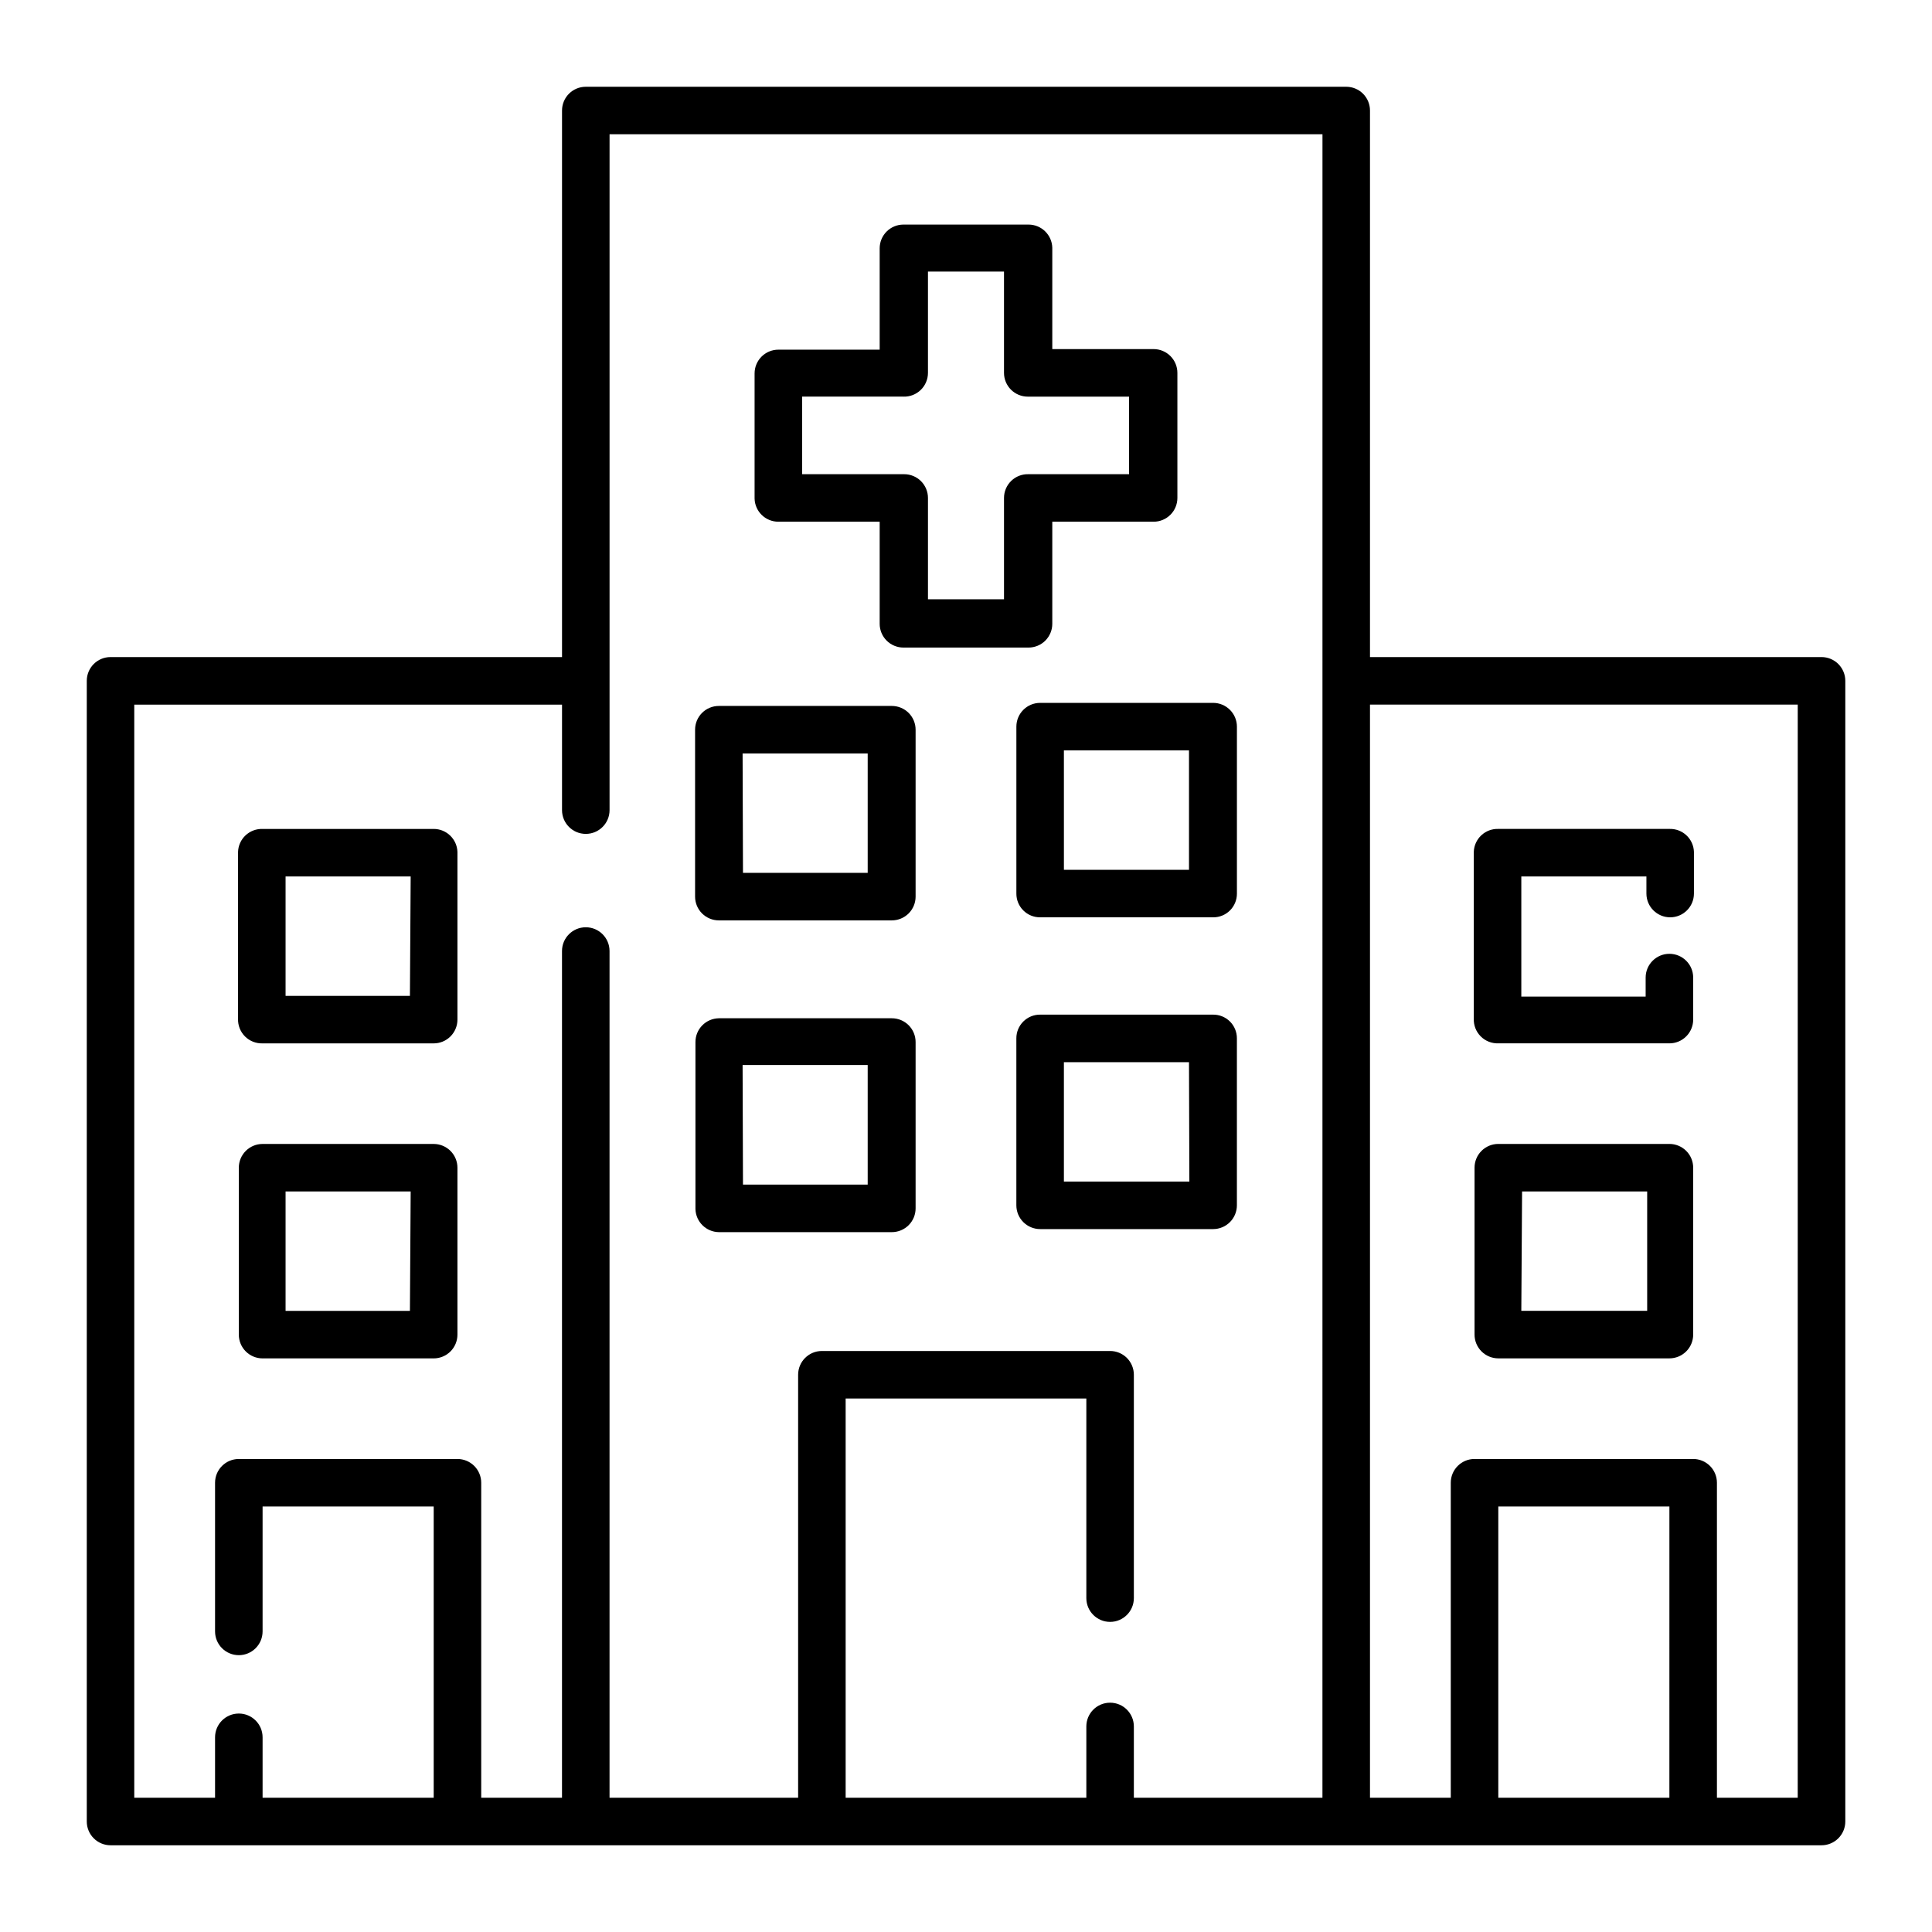
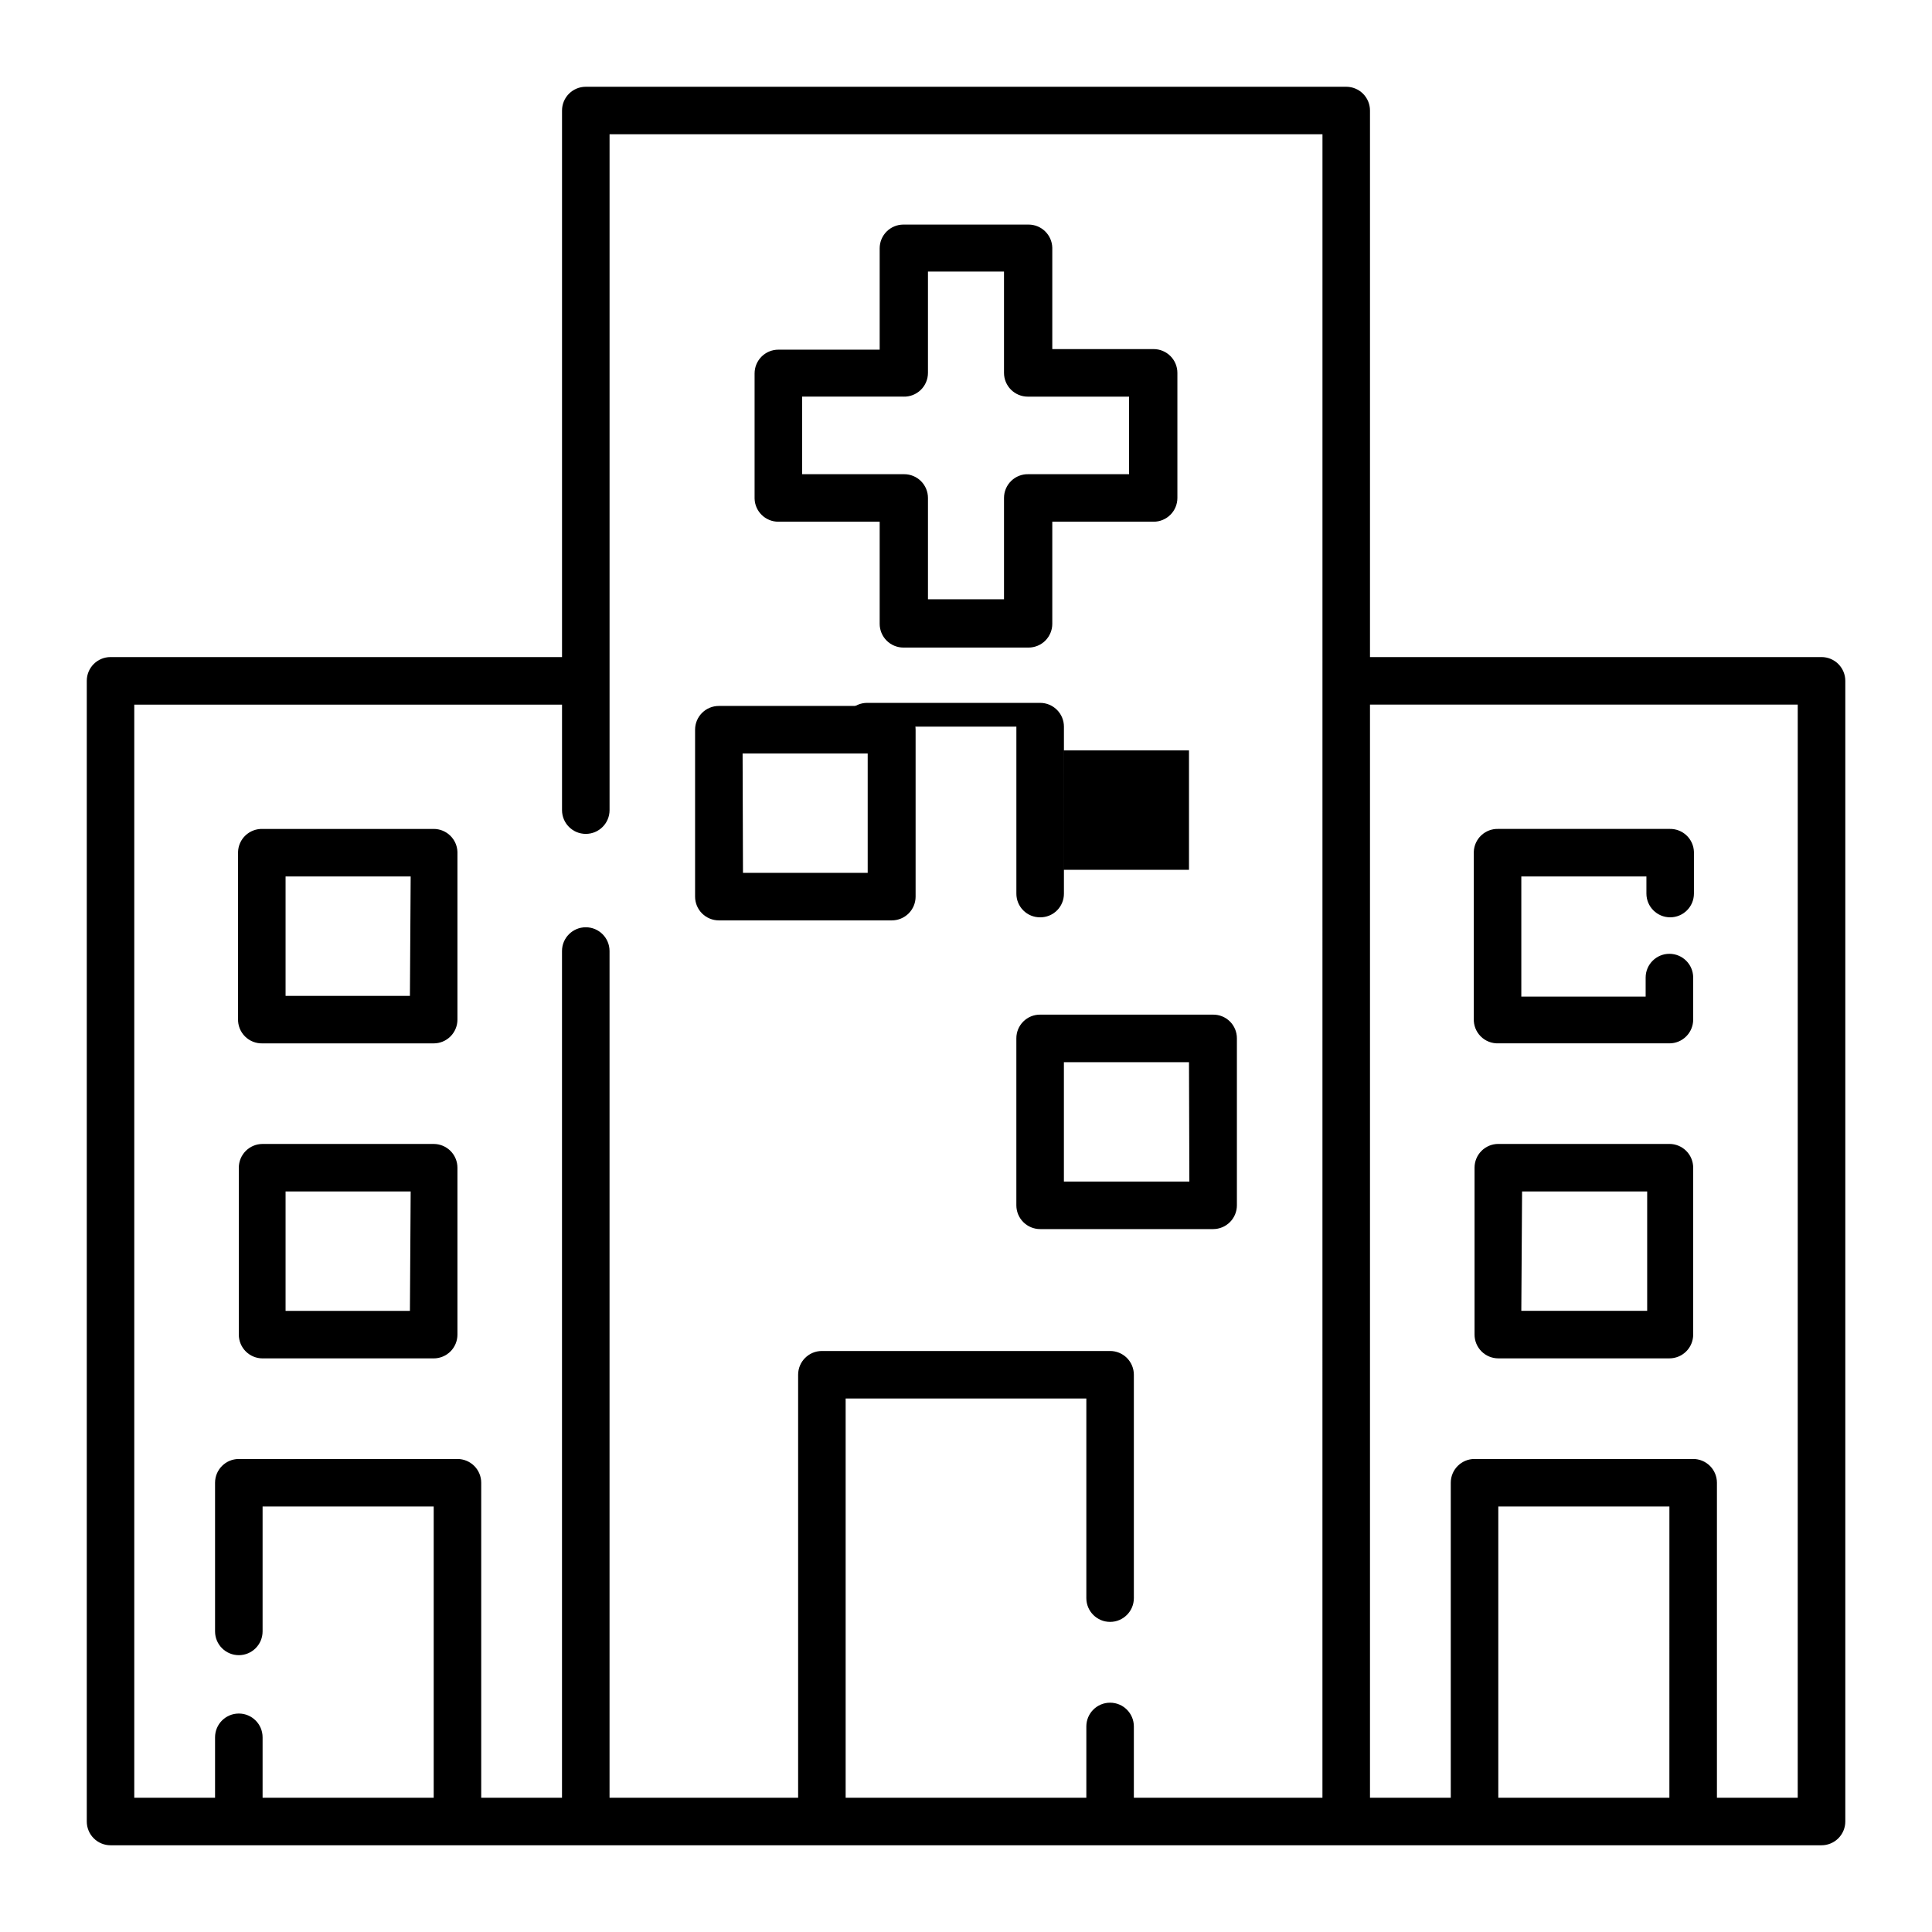
<svg xmlns="http://www.w3.org/2000/svg" fill="#000000" width="800px" height="800px" version="1.1" viewBox="144 144 512 512">
  <g>
    <path d="m626.71 318.13h-119.65v-144.84c0-1.672-0.664-3.273-1.844-4.453-1.184-1.184-2.785-1.844-4.453-1.844h-201.52c-3.481 0-6.301 2.816-6.301 6.297v144.84h-119.65c-3.481 0-6.297 2.82-6.297 6.297v302.29c0 1.672 0.66 3.273 1.844 4.453 1.18 1.184 2.781 1.848 4.453 1.848h453.43c1.672 0 3.273-0.664 4.453-1.848 1.184-1.18 1.848-2.781 1.848-4.453v-302.29c0-1.668-0.664-3.269-1.848-4.453-1.18-1.18-2.781-1.844-4.453-1.844zm-132.25 302.29h-49.977v-18.891c0-3.481-2.82-6.297-6.297-6.297s-6.297 2.816-6.297 6.297v18.895l-63.785-0.004v-105.8h63.785v52.902c0 3.477 2.82 6.297 6.297 6.297s6.297-2.82 6.297-6.297v-59.199c0-1.668-0.664-3.269-1.844-4.453-1.18-1.18-2.781-1.844-4.453-1.844h-76.379c-3.477 0-6.297 2.82-6.297 6.297v112.1h-49.977v-224.39c0-3.481-2.82-6.297-6.297-6.297-3.481 0-6.301 2.816-6.301 6.297v224.39h-21.41v-83.48c0-1.668-0.664-3.273-1.844-4.453-1.184-1.18-2.785-1.844-4.453-1.844h-57.938c-3.481 0-6.301 2.82-6.301 6.297v39.398c0 3.477 2.82 6.297 6.301 6.297 3.477 0 6.297-2.82 6.297-6.297v-33.102h45.344v77.184h-45.344v-16.02c0-3.481-2.82-6.297-6.297-6.297-3.481 0-6.301 2.816-6.301 6.297v16.02h-21.41v-289.69h113.36v27.961c0 3.477 2.82 6.297 6.301 6.297 3.477 0 6.297-2.82 6.297-6.297v-179.11h188.93zm91.945 0h-45.34v-77.184h45.344zm34.008 0h-21.41v-83.48c0-1.668-0.664-3.273-1.844-4.453-1.184-1.18-2.785-1.844-4.453-1.844h-57.941c-3.477 0-6.297 2.82-6.297 6.297v83.48h-21.41v-289.69h113.36z" />
    <path d="m350.27 282.26h26.852v27.055c0 1.672 0.664 3.273 1.844 4.453 1.184 1.18 2.785 1.844 4.453 1.844h33.152c1.668 0 3.273-0.664 4.453-1.844 1.18-1.18 1.844-2.781 1.844-4.453v-27.055h26.852c1.672 0 3.273-0.664 4.453-1.844 1.184-1.18 1.848-2.785 1.848-4.453v-33.152c0-1.668-0.664-3.269-1.848-4.453-1.18-1.18-2.781-1.844-4.453-1.844h-26.852v-26.852c-0.082-3.418-2.879-6.148-6.297-6.148h-33.152c-3.477 0-6.297 2.82-6.297 6.297v26.852l-26.852 0.004c-3.481 0-6.297 2.82-6.297 6.297v33.152c0.082 3.418 2.875 6.144 6.297 6.144zm6.297-33.152h26.852v0.004c1.707 0.055 3.359-0.586 4.586-1.773 1.223-1.188 1.914-2.82 1.914-4.527v-26.852h20.152v26.852c0 1.672 0.664 3.273 1.844 4.453 1.184 1.184 2.785 1.848 4.453 1.848h26.852v20.555h-26.648c-1.707-0.055-3.359 0.582-4.586 1.77-1.223 1.188-1.914 2.82-1.914 4.527v26.852h-20.152v-26.852c0-1.672-0.664-3.273-1.844-4.453-1.18-1.18-2.781-1.844-4.453-1.844h-27.055z" />
    <path d="m334.5 387.91h45.848c1.668 0 3.269-0.664 4.453-1.844 1.18-1.18 1.844-2.781 1.844-4.453v-44.234c0-1.672-0.664-3.273-1.844-4.453-1.184-1.18-2.785-1.844-4.453-1.844h-45.848c-3.481 0-6.297 2.82-6.297 6.297v44.234c0 1.672 0.664 3.273 1.844 4.453 1.18 1.18 2.781 1.844 4.453 1.844zm6.297-44.234h33.152v31.641h-33.051z" />
-     <path d="m334.5 470.53h45.848c1.668 0 3.269-0.664 4.453-1.844 1.18-1.18 1.844-2.781 1.844-4.453v-44.082c0-1.672-0.664-3.273-1.844-4.453-1.184-1.184-2.785-1.848-4.453-1.848h-45.848c-3.438 0.059-6.199 2.859-6.199 6.301v44.285c0.109 3.359 2.836 6.043 6.199 6.094zm6.297-44.285h33.152v31.691h-33.051z" />
-     <path d="m413.35 336.57v44.234c-0.012 1.672 0.648 3.281 1.832 4.465 1.184 1.188 2.793 1.844 4.469 1.832h45.844c1.676 0.012 3.285-0.645 4.469-1.832 1.184-1.184 1.844-2.793 1.832-4.465v-44.234c0-1.672-0.664-3.273-1.848-4.453-1.18-1.184-2.781-1.848-4.453-1.848h-45.844c-3.481 0-6.301 2.82-6.301 6.301zm12.594 6.297h33.152v31.641l-33.148-0.004z" />
+     <path d="m413.35 336.57v44.234c-0.012 1.672 0.648 3.281 1.832 4.465 1.184 1.188 2.793 1.844 4.469 1.832c1.676 0.012 3.285-0.645 4.469-1.832 1.184-1.184 1.844-2.793 1.832-4.465v-44.234c0-1.672-0.664-3.273-1.848-4.453-1.18-1.184-2.781-1.848-4.453-1.848h-45.844c-3.481 0-6.301 2.82-6.301 6.301zm12.594 6.297h33.152v31.641l-33.148-0.004z" />
    <path d="m465.49 412.89h-45.844c-1.676-0.012-3.285 0.648-4.469 1.832-1.184 1.184-1.844 2.793-1.832 4.469v44.234c0 1.668 0.664 3.269 1.848 4.453 1.18 1.18 2.781 1.844 4.453 1.844h45.844c1.672 0 3.273-0.664 4.453-1.844 1.184-1.184 1.848-2.785 1.848-4.453v-44.234c0.012-1.676-0.648-3.285-1.832-4.469-1.184-1.184-2.793-1.844-4.469-1.832zm-6.297 44.234h-33.25v-31.637h33.152z" />
    <path d="m258.93 447.16h-45.344c-3.481 0-6.297 2.82-6.297 6.297v44.234c0 1.668 0.66 3.273 1.844 4.453 1.18 1.18 2.781 1.844 4.453 1.844h45.344c1.668 0 3.269-0.664 4.453-1.844 1.18-1.18 1.844-2.785 1.844-4.453v-44.234c0-1.672-0.664-3.273-1.844-4.453-1.184-1.18-2.785-1.844-4.453-1.844zm-6.297 44.234h-32.953v-31.641h33.152z" />
    <path d="m258.93 363.68h-45.344c-1.672-0.055-3.293 0.555-4.516 1.699-1.219 1.145-1.934 2.723-1.984 4.394v44.234c-0.059 1.742 0.609 3.426 1.84 4.66 1.234 1.23 2.918 1.895 4.66 1.84h45.344c1.668 0 3.269-0.664 4.453-1.844 1.18-1.184 1.844-2.785 1.844-4.453v-44.438c-0.109-3.398-2.898-6.098-6.297-6.094zm-6.297 44.234h-32.953v-31.641h33.152z" />
    <path d="m541.07 503.98h45.34c1.672 0 3.273-0.664 4.453-1.844 1.184-1.18 1.848-2.785 1.848-4.453v-44.234c0-1.672-0.664-3.273-1.848-4.453-1.18-1.18-2.781-1.844-4.453-1.844h-45.34c-3.481 0-6.301 2.82-6.301 6.297v44.234c0 1.668 0.664 3.273 1.848 4.453 1.18 1.18 2.781 1.844 4.453 1.844zm6.297-44.234h33.152v31.641h-33.355z" />
    <path d="m541.07 420.5h45.34c1.672 0 3.273-0.664 4.453-1.844 1.184-1.184 1.848-2.785 1.848-4.453v-11.137c0-3.477-2.82-6.297-6.301-6.297-3.477 0-6.297 2.82-6.297 6.297v5.039h-32.949v-31.84h33.152v4.535c0 3.477 2.82 6.297 6.297 6.297s6.297-2.82 6.297-6.297v-11.035c-0.051-1.672-0.766-3.25-1.984-4.394s-2.844-1.754-4.516-1.699h-45.34c-1.672-0.055-3.297 0.555-4.516 1.699s-1.934 2.723-1.984 4.394v44.234c-0.059 1.742 0.609 3.426 1.84 4.66 1.23 1.23 2.918 1.895 4.66 1.84z" />
  </g>
</svg>